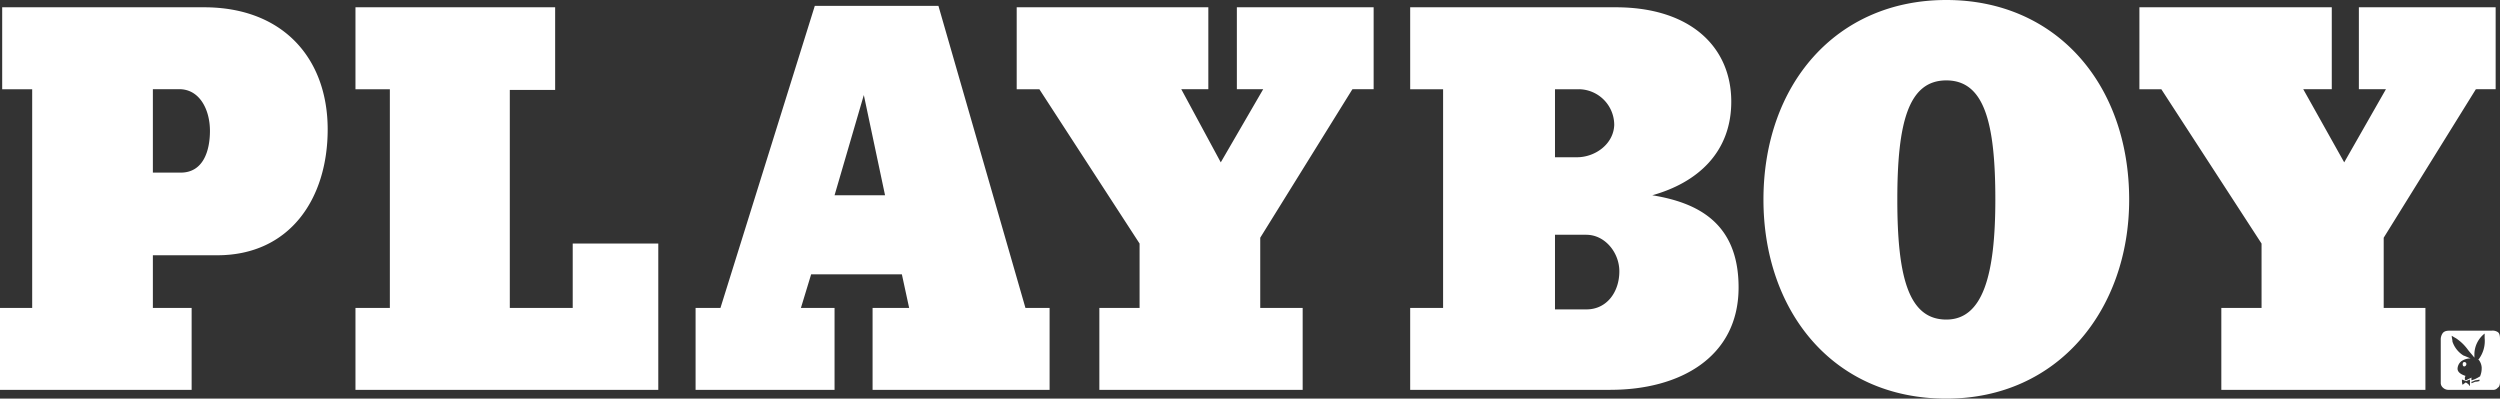
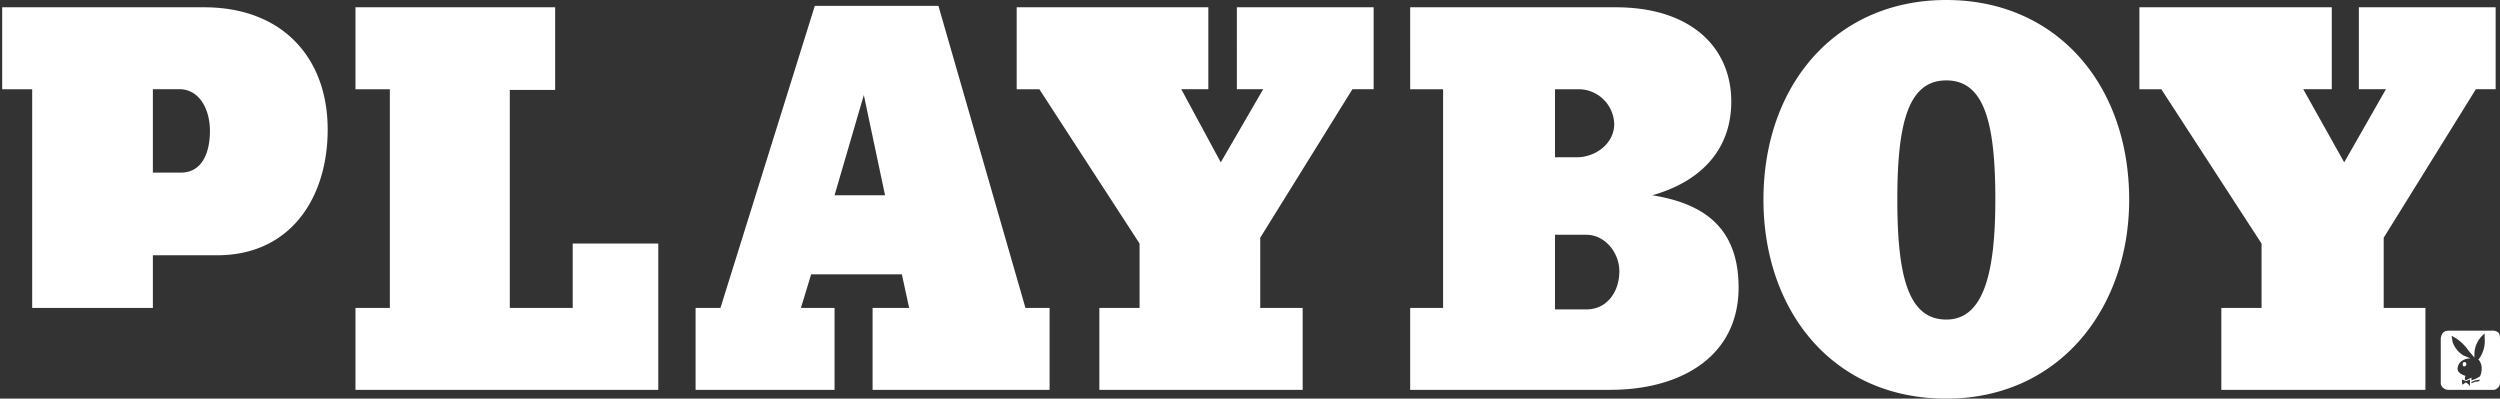
<svg xmlns="http://www.w3.org/2000/svg" width="377.494" height="60.191" viewBox="0 0 377.494 60.191">
  <rect x="0" y="0" width="377.494" height="60.191" fill="#333333" stroke="none" />
-   <path id="Path_1845" data-name="Path 1845" d="M131.758,58.866V46.5h5.522l-1.1-5.08H122.481l-1.546,5.08h5.08v12.37H105.032V46.5h3.754L123.033.884H141.7L154.841,46.5h3.645v12.37ZM373.849,13.474l-13.916,22.42V46.5h6.3v12.37H335.415V46.5h6.074V36.778l-15.131-23.3h-3.313V1.1h29.047v12.37h-4.307l6.185,11.044,6.3-11.044h-4.086V1.1h20.653v12.37ZM243.2,58.866H212.934V46.5h4.97V13.474h-4.97V1.1h31.035c11.376,0,17.449,6.074,17.449,14.247,0,7.731-5.191,12.259-11.927,14.137,6.736,1.1,13.032,4.086,13.032,13.916,0,10.6-8.946,15.462-19.327,15.462M204.209,13.474l-13.916,22.42V46.5H196.7v12.37H166V46.5h6.074V36.778l-15.131-23.3h-3.424V1.1h28.936v12.37h-4.086l5.964,11.044,6.406-11.044h-3.976V1.1h20.653v12.37ZM53.675,58.866V46.5h5.192V13.474H53.675V1.1H83.826v12.48H76.979V46.5h9.5V36.778H99.4V58.866ZM32.8,38.545H23.083V46.5h5.853v12.37H0V46.5H4.86V13.474H.331V1.1H30.814c11.928,0,18.665,7.731,18.665,18.444,0,10.492-5.743,19-16.677,19M293.888,60.192c-17.339,0-27.611-13.474-27.611-30.041C266.277,12.811,277.211,0,293.888,0S321.5,12.811,321.5,30.151c0,16.456-10.6,30.041-27.611,30.041M238.446,13.474H234.8V23.745h3.313c2.761,0,5.522-1.988,5.632-4.86a5.4,5.4,0,0,0-5.3-5.412m-211.388,0H23.083V26.065h4.2c3.424,0,4.418-3.313,4.418-6.3,0-3.2-1.546-6.3-4.639-6.3m103.374.884-4.418,15.131h7.621Zm163.455-2.209c-5.743,0-7.4,6.406-7.4,18s1.657,18.113,7.4,18.113c5.522,0,7.4-6.737,7.4-18.113,0-11.6-1.657-18-7.4-18m-54.337,23.3H234.8V46.718h4.749c3.092,0,4.969-2.651,4.969-5.743,0-2.872-2.208-5.522-4.969-5.522M377.162,58.535a.86.86,0,0,1-.773.331h-6.737a1.193,1.193,0,0,1-.773-.331.955.955,0,0,1-.331-.663V51.356a1.649,1.649,0,0,1,.331-1.1c.331-.331.663-.331,1.436-.331h5.964a1.427,1.427,0,0,1,.884.221c.331.221.331.773.331,1.1v6.406c0,.442-.11.773-.331.884M372.413,55a.353.353,0,0,1-.331.331c-.11,0-.221-.11-.221-.331s.11-.331.221-.331a.293.293,0,0,1,.331.331m2.319.552a2.134,2.134,0,0,0-.442-1.215c-.11,0-.11,0,0-.11a4.569,4.569,0,0,0,.884-3.2v-.663a4.016,4.016,0,0,0-1.546,3.092v.552h0c-.331-.442-.663-.773-.994-1.215a6.843,6.843,0,0,0-1.546-1.546c-.11-.11-.552-.331-.884-.552,0,.331.11.552.11.884a3.955,3.955,0,0,0,1.657,2.1c.331.11.773.331,1.1.442a2.429,2.429,0,0,0-1.436.442,1.534,1.534,0,0,0-.552,1.1c0,.552.552.884,1.215,1.1a.484.484,0,0,0-.11.331c0,.221,0,.221.11.331.11,0,.663-.331.773-.331.11-.11.11-.11.11,0v.331a4.232,4.232,0,0,0,1.215-.552.108.108,0,0,0,.11-.11,2.956,2.956,0,0,0,.221-1.215m-2.43,2.209c.11,0,.552.331.552.442.11.11.11.11.11,0V57.32a2.835,2.835,0,0,0-.552.221c-.11,0-.552-.221-.663-.221,0,.11,0,.663.11.773Zm.884.11a5.2,5.2,0,0,0,.552-.221,2.407,2.407,0,0,0,.663-.11V57.32a3.905,3.905,0,0,1-.663.11,1.866,1.866,0,0,1-.552.221v.221Z" fill="#fff" />
+   <path id="Path_1845" data-name="Path 1845" d="M131.758,58.866V46.5h5.522l-1.1-5.08H122.481l-1.546,5.08h5.08v12.37H105.032V46.5h3.754L123.033.884H141.7L154.841,46.5h3.645v12.37ZM373.849,13.474l-13.916,22.42V46.5h6.3v12.37H335.415V46.5h6.074V36.778l-15.131-23.3h-3.313V1.1h29.047v12.37h-4.307l6.185,11.044,6.3-11.044h-4.086V1.1h20.653v12.37ZM243.2,58.866H212.934V46.5h4.97V13.474h-4.97V1.1h31.035c11.376,0,17.449,6.074,17.449,14.247,0,7.731-5.191,12.259-11.927,14.137,6.736,1.1,13.032,4.086,13.032,13.916,0,10.6-8.946,15.462-19.327,15.462M204.209,13.474l-13.916,22.42V46.5H196.7v12.37H166V46.5h6.074V36.778l-15.131-23.3h-3.424V1.1h28.936v12.37h-4.086l5.964,11.044,6.406-11.044h-3.976V1.1h20.653v12.37ZM53.675,58.866V46.5h5.192V13.474H53.675V1.1H83.826v12.48H76.979V46.5h9.5V36.778H99.4V58.866ZM32.8,38.545H23.083V46.5h5.853H0V46.5H4.86V13.474H.331V1.1H30.814c11.928,0,18.665,7.731,18.665,18.444,0,10.492-5.743,19-16.677,19M293.888,60.192c-17.339,0-27.611-13.474-27.611-30.041C266.277,12.811,277.211,0,293.888,0S321.5,12.811,321.5,30.151c0,16.456-10.6,30.041-27.611,30.041M238.446,13.474H234.8V23.745h3.313c2.761,0,5.522-1.988,5.632-4.86a5.4,5.4,0,0,0-5.3-5.412m-211.388,0H23.083V26.065h4.2c3.424,0,4.418-3.313,4.418-6.3,0-3.2-1.546-6.3-4.639-6.3m103.374.884-4.418,15.131h7.621Zm163.455-2.209c-5.743,0-7.4,6.406-7.4,18s1.657,18.113,7.4,18.113c5.522,0,7.4-6.737,7.4-18.113,0-11.6-1.657-18-7.4-18m-54.337,23.3H234.8V46.718h4.749c3.092,0,4.969-2.651,4.969-5.743,0-2.872-2.208-5.522-4.969-5.522M377.162,58.535a.86.86,0,0,1-.773.331h-6.737a1.193,1.193,0,0,1-.773-.331.955.955,0,0,1-.331-.663V51.356a1.649,1.649,0,0,1,.331-1.1c.331-.331.663-.331,1.436-.331h5.964a1.427,1.427,0,0,1,.884.221c.331.221.331.773.331,1.1v6.406c0,.442-.11.773-.331.884M372.413,55a.353.353,0,0,1-.331.331c-.11,0-.221-.11-.221-.331s.11-.331.221-.331a.293.293,0,0,1,.331.331m2.319.552a2.134,2.134,0,0,0-.442-1.215c-.11,0-.11,0,0-.11a4.569,4.569,0,0,0,.884-3.2v-.663a4.016,4.016,0,0,0-1.546,3.092v.552h0c-.331-.442-.663-.773-.994-1.215a6.843,6.843,0,0,0-1.546-1.546c-.11-.11-.552-.331-.884-.552,0,.331.11.552.11.884a3.955,3.955,0,0,0,1.657,2.1c.331.11.773.331,1.1.442a2.429,2.429,0,0,0-1.436.442,1.534,1.534,0,0,0-.552,1.1c0,.552.552.884,1.215,1.1a.484.484,0,0,0-.11.331c0,.221,0,.221.11.331.11,0,.663-.331.773-.331.11-.11.11-.11.11,0v.331a4.232,4.232,0,0,0,1.215-.552.108.108,0,0,0,.11-.11,2.956,2.956,0,0,0,.221-1.215m-2.43,2.209c.11,0,.552.331.552.442.11.11.11.11.11,0V57.32a2.835,2.835,0,0,0-.552.221c-.11,0-.552-.221-.663-.221,0,.11,0,.663.11.773Zm.884.11a5.2,5.2,0,0,0,.552-.221,2.407,2.407,0,0,0,.663-.11V57.32a3.905,3.905,0,0,1-.663.11,1.866,1.866,0,0,1-.552.221v.221Z" fill="#fff" />
</svg>